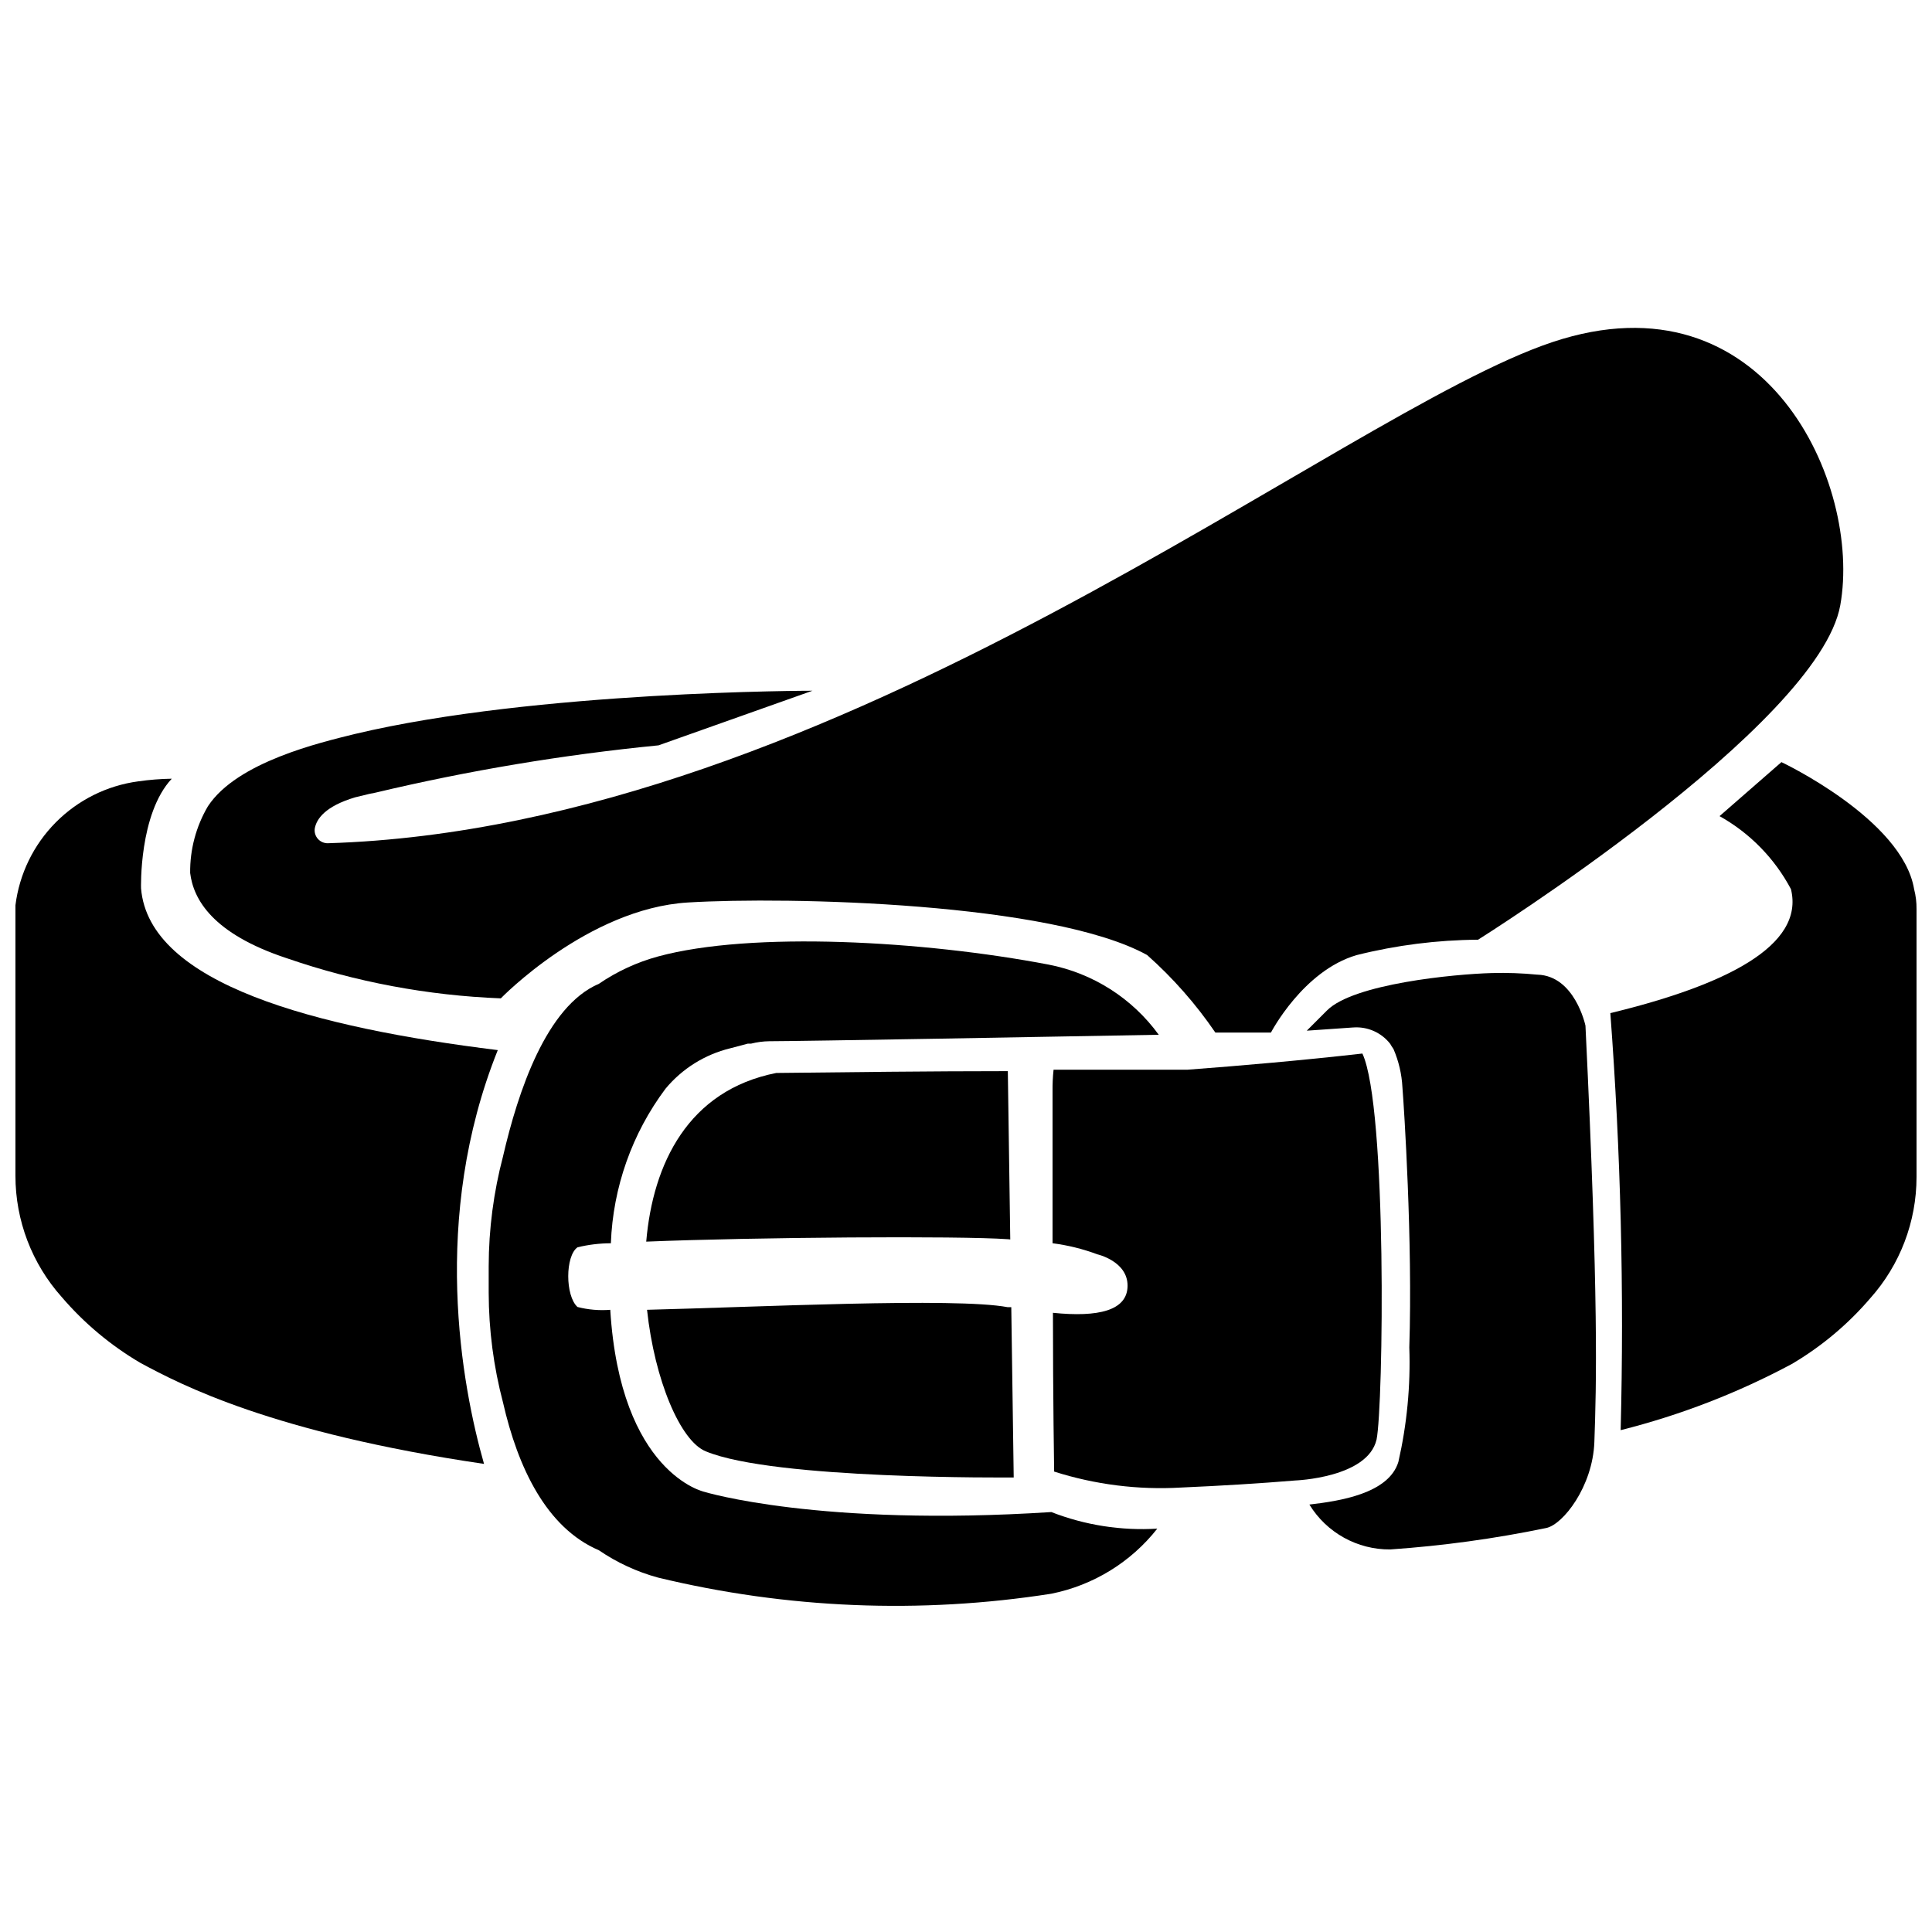
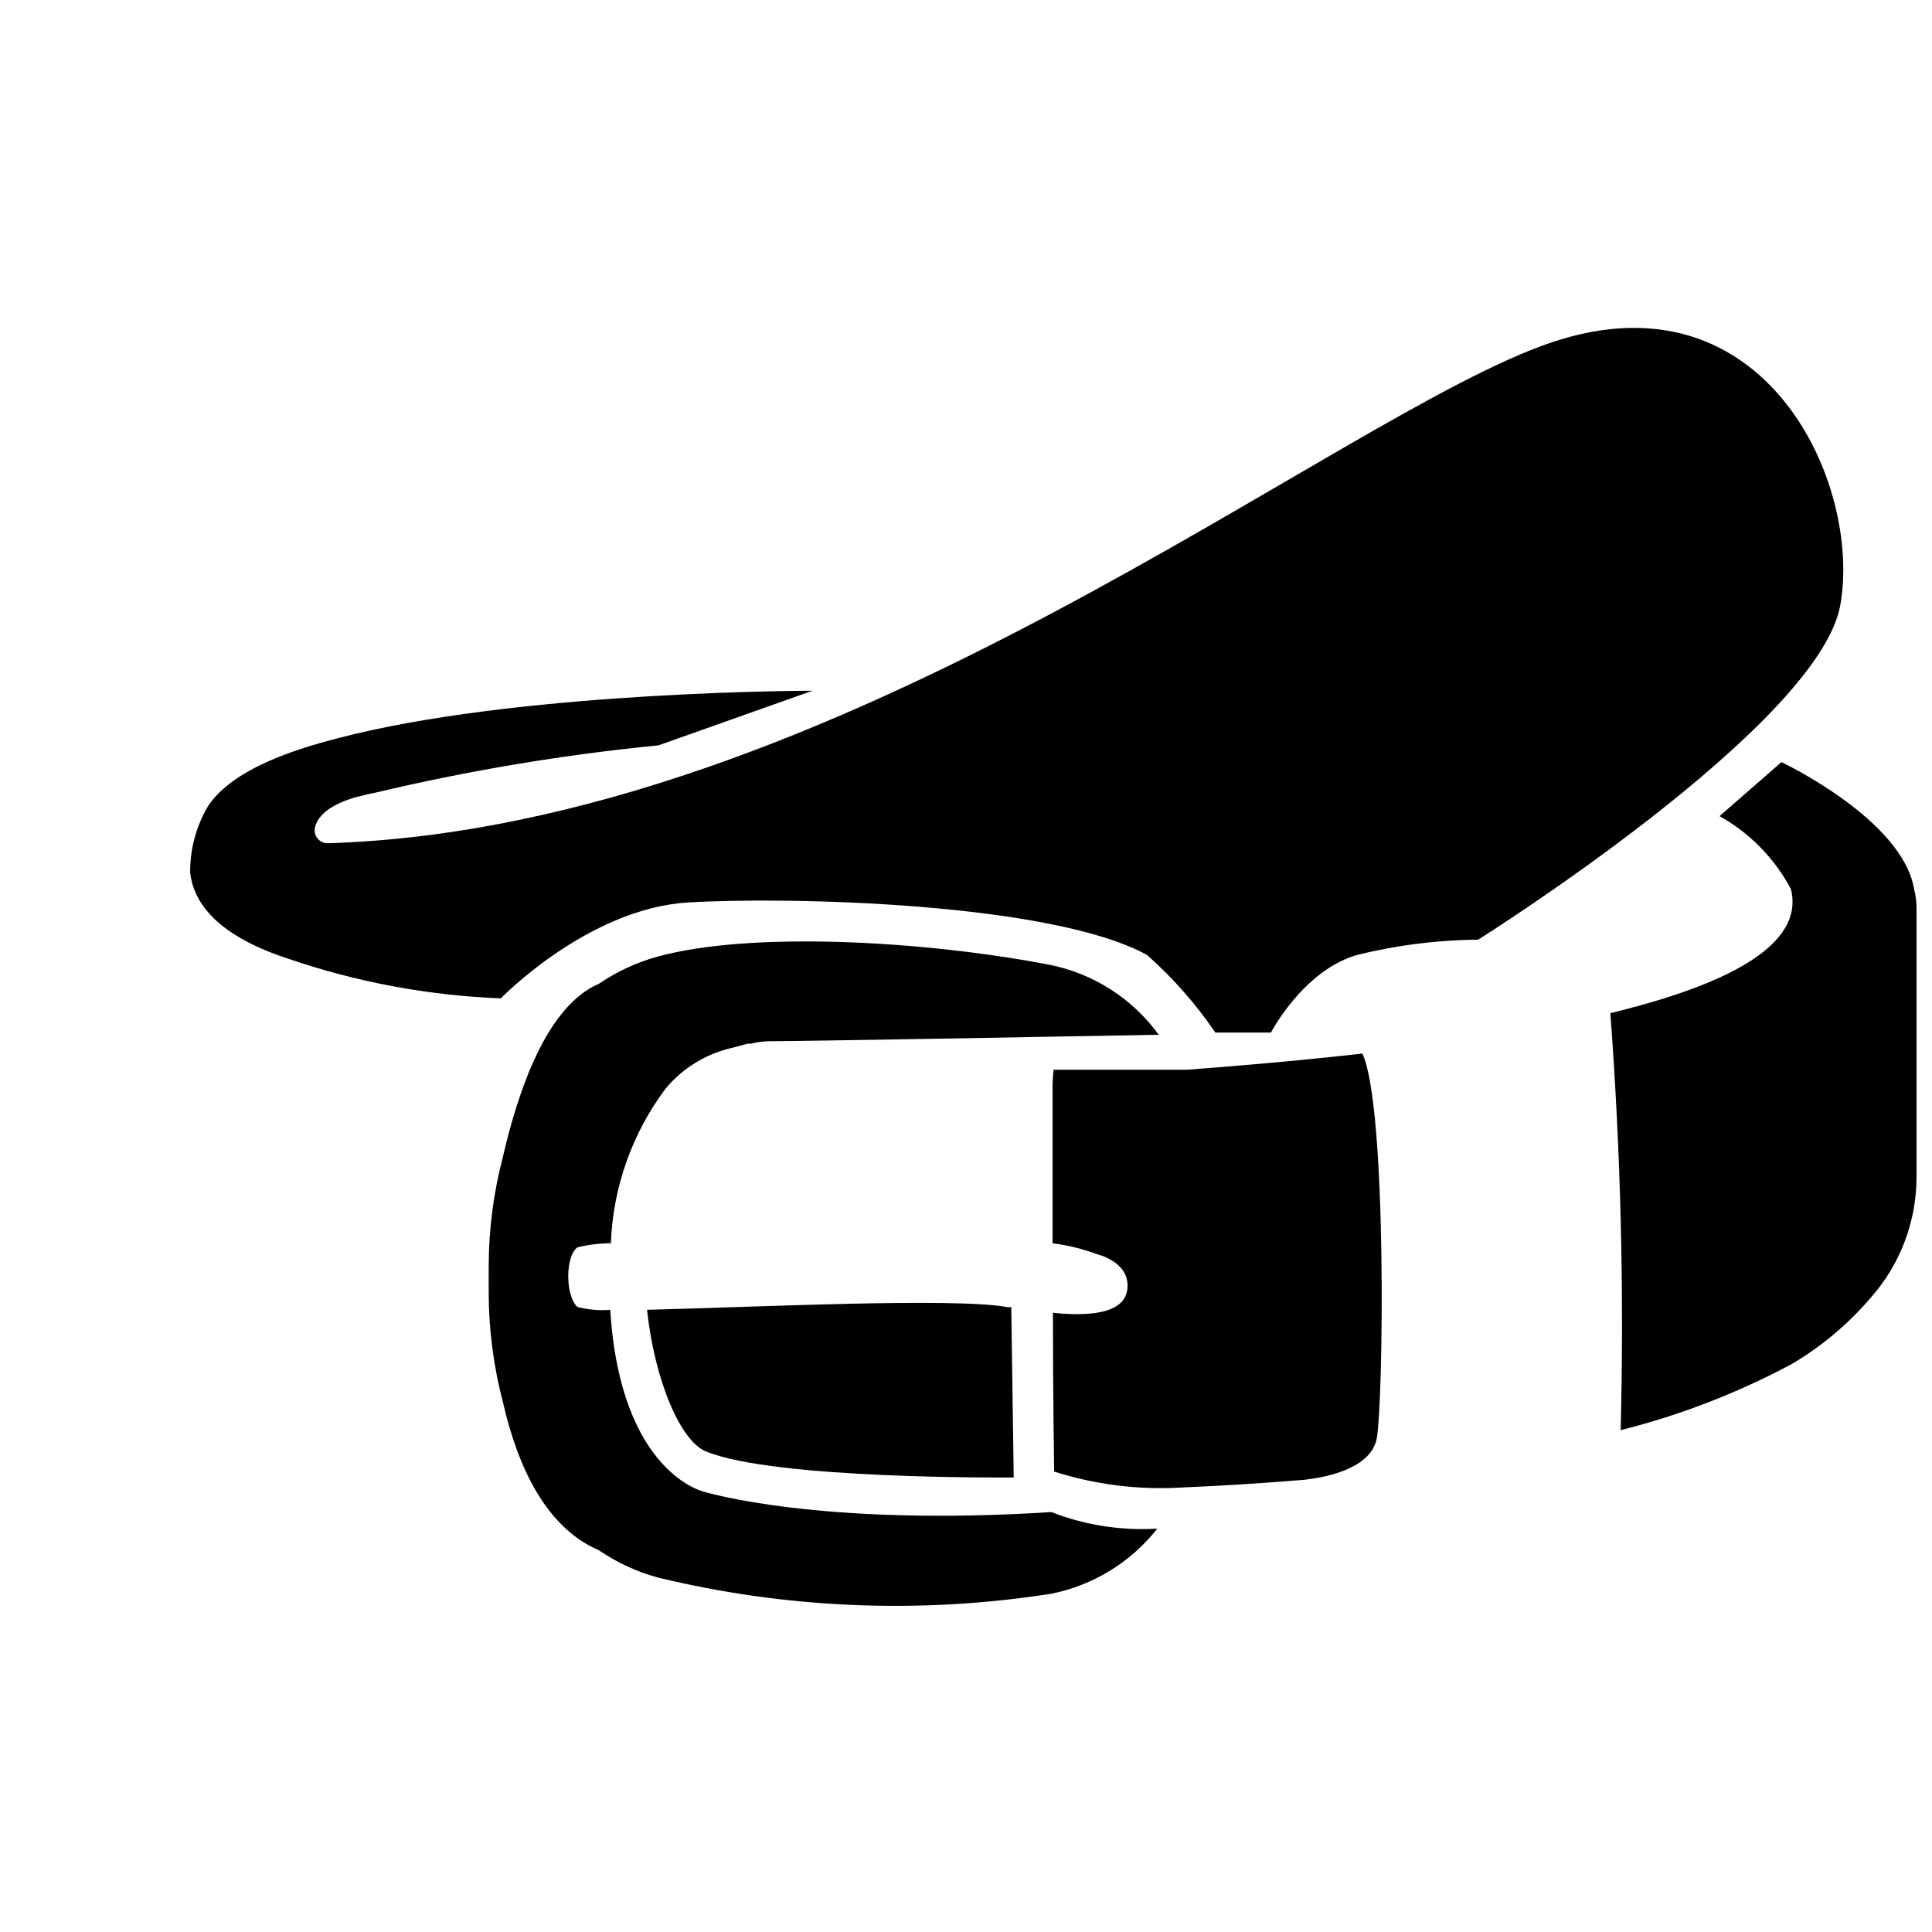
<svg xmlns="http://www.w3.org/2000/svg" width="800px" height="800px" version="1.1" viewBox="144 144 512 512">
  <defs>
    <clipPath id="b">
      <path d="m570 345h81.902v179h-81.902z" />
    </clipPath>
    <clipPath id="a">
-       <path d="m148.09 350h127.91v182h-127.91z" />
+       <path d="m148.09 350h127.91h-127.91z" />
    </clipPath>
  </defs>
  <g clip-path="url(#b)">
    <path d="m651.26 379.63c-3.109-18.543-35.16-33.66-35.16-33.66l-16.402 14.309v0.004c8.039 4.492 14.609 11.211 18.922 19.348 3.699 15.062-17.527 25.512-47.863 32.855 2.762 36.77 3.672 73.652 2.734 110.52 15.773-3.961 31.004-9.848 45.344-17.527 7.844-4.617 14.871-10.504 20.793-17.418 7.906-8.848 12.277-20.293 12.273-32.16v-70.961c0.023-1.789-0.191-3.574-0.641-5.305z" />
  </g>
  <g clip-path="url(#a)">
    <path d="m275.92 422.29c-48.238-5.949-92.453-17.473-94.543-42.879 0 0-0.59-19.723 8.148-29.051l-0.004 0.004c-2.957 0.051-5.914 0.281-8.844 0.699-8.297 1.105-15.996 4.93-21.891 10.875-5.894 5.941-9.656 13.672-10.695 21.977-0.016 0.34-0.016 0.68 0 1.02v70.641c-0.004 11.863 4.367 23.312 12.273 32.16 5.922 6.914 12.949 12.801 20.797 17.418 10.719 5.789 35 18.543 91.113 26.797-5.949-20.848-14.203-65.172 3.644-109.66z" />
  </g>
  <path d="m331.07 528.63c18.062 7.504 80.395 6.914 81.574 6.914l-0.645-45.129h-0.965c-13.828-2.625-66.941 0-95.562 0.695 1.984 18.602 8.844 34.84 15.598 37.52z" />
  <path d="m422.62 544.71c-61.527 3.965-91.973-5.359-91.973-5.359s-22.242-4.824-24.922-48.238c-2.918 0.234-5.852-0.02-8.684-0.75-3.269-2.949-3.269-13.508 0-15.812 2.894-0.707 5.863-1.066 8.844-1.07 0.555-14.805 5.602-29.086 14.473-40.949 4.414-5.324 10.43-9.082 17.148-10.719l4.664-1.234h0.859-0.004c1.598-0.406 3.234-0.621 4.879-0.641 7.984 0 77.234-1.234 103.17-1.715h0.004c-7.027-9.68-17.469-16.328-29.211-18.598-33.121-6.324-78.68-8.898-103.5-2.144-5.582 1.523-10.871 3.969-15.652 7.234-13.934 5.949-21.438 28.566-25.406 45.719h0.004c-2.504 9.5-3.785 19.277-3.805 29.102v3.539 3.539-0.004c0.02 9.824 1.301 19.605 3.805 29.105 3.914 17.152 11.469 33.176 25.406 39.125h-0.004c4.781 3.266 10.07 5.711 15.652 7.234 34.113 8.25 69.516 9.707 104.19 4.289 11.137-2.215 21.113-8.336 28.137-17.258-9.566 0.586-19.148-0.914-28.082-4.394z" />
-   <path d="m411.73 472.46-0.645-44.594c-20.152 0-42.879 0.27-61.367 0.48-23.367 4.609-32.695 24.066-34.461 44.699 28.887-1.18 83.074-1.555 95.777-0.645z" />
-   <path d="m551.46 402.3c-4.027-0.398-8.07-0.543-12.113-0.43-9.914 0.27-36.66 2.84-43.68 9.914l-5.359 5.359 12.379-0.859v0.004c3.715-0.258 7.316 1.324 9.645 4.234 0.16 0.219 0.305 0.453 0.43 0.695l0.535 0.805c1.379 3.211 2.18 6.641 2.359 10.129 0.43 5.359 2.734 40.734 1.824 68.926 0.352 10.195-0.625 20.391-2.894 30.336-2.574 8.469-15.758 10.398-23.582 11.309h-0.004c4.559 7.457 12.699 11.977 21.441 11.898 13.887-0.957 27.691-2.856 41.324-5.68 4.449-0.91 12.328-10.988 12.758-22.777 0.535-15.008 1.18-37.09-2.359-110.36-0.055-0.219-2.844-13.188-12.703-13.508z" />
  <path d="m508.8 525.52c1.824-8.844 2.84-88.219-3.75-102.32-16.078 1.824-32.156 3.215-46.414 4.289h-35.426l-0.004-0.004c-0.207 1.926-0.293 3.856-0.27 5.789v40.199c4.066 0.523 8.059 1.512 11.898 2.945 0 0 8.039 1.824 7.984 8.359-0.055 6.539-7.719 8.359-19.777 7.129 0 22.297 0.32 42.074 0.32 42.074l0.004 0.004c10.848 3.457 22.238 4.891 33.605 4.231 10.719-0.465 20.832-1.09 30.336-1.875 0 0 19.133-0.695 21.492-10.824z" />
  <path d="m219.91 397.91c18.312 6.32 37.453 9.914 56.812 10.664 0 0 23.047-23.797 49.578-25.406s96.473 0 121.72 13.934l-0.004 0.004c6.84 6.078 12.906 12.973 18.062 20.527h14.738s8.523-16.402 22.727-20.527c10.52-2.633 21.316-4 32.16-4.074 0 0 90.254-56.652 95.992-88.648 5.734-32-19.672-88.598-76.27-69.73-56.598 18.867-189.3 128.63-324.48 132.81-1.008 0.039-1.98-0.367-2.66-1.109-0.684-0.742-1.004-1.75-0.875-2.75 0.43-2.574 2.785-5.949 10.719-8.309l3.75-0.91 1.609-0.32c24.699-5.871 49.77-10.059 75.035-12.543l40.789-14.473s-73.215 0-121.29 11.469c-9.113 2.25-31.191 7.394-38.91 19.133l-0.004 0.004c-3.156 5.356-4.785 11.473-4.715 17.688 0.855 7.019 5.949 16.078 25.512 22.566z" />
</svg>